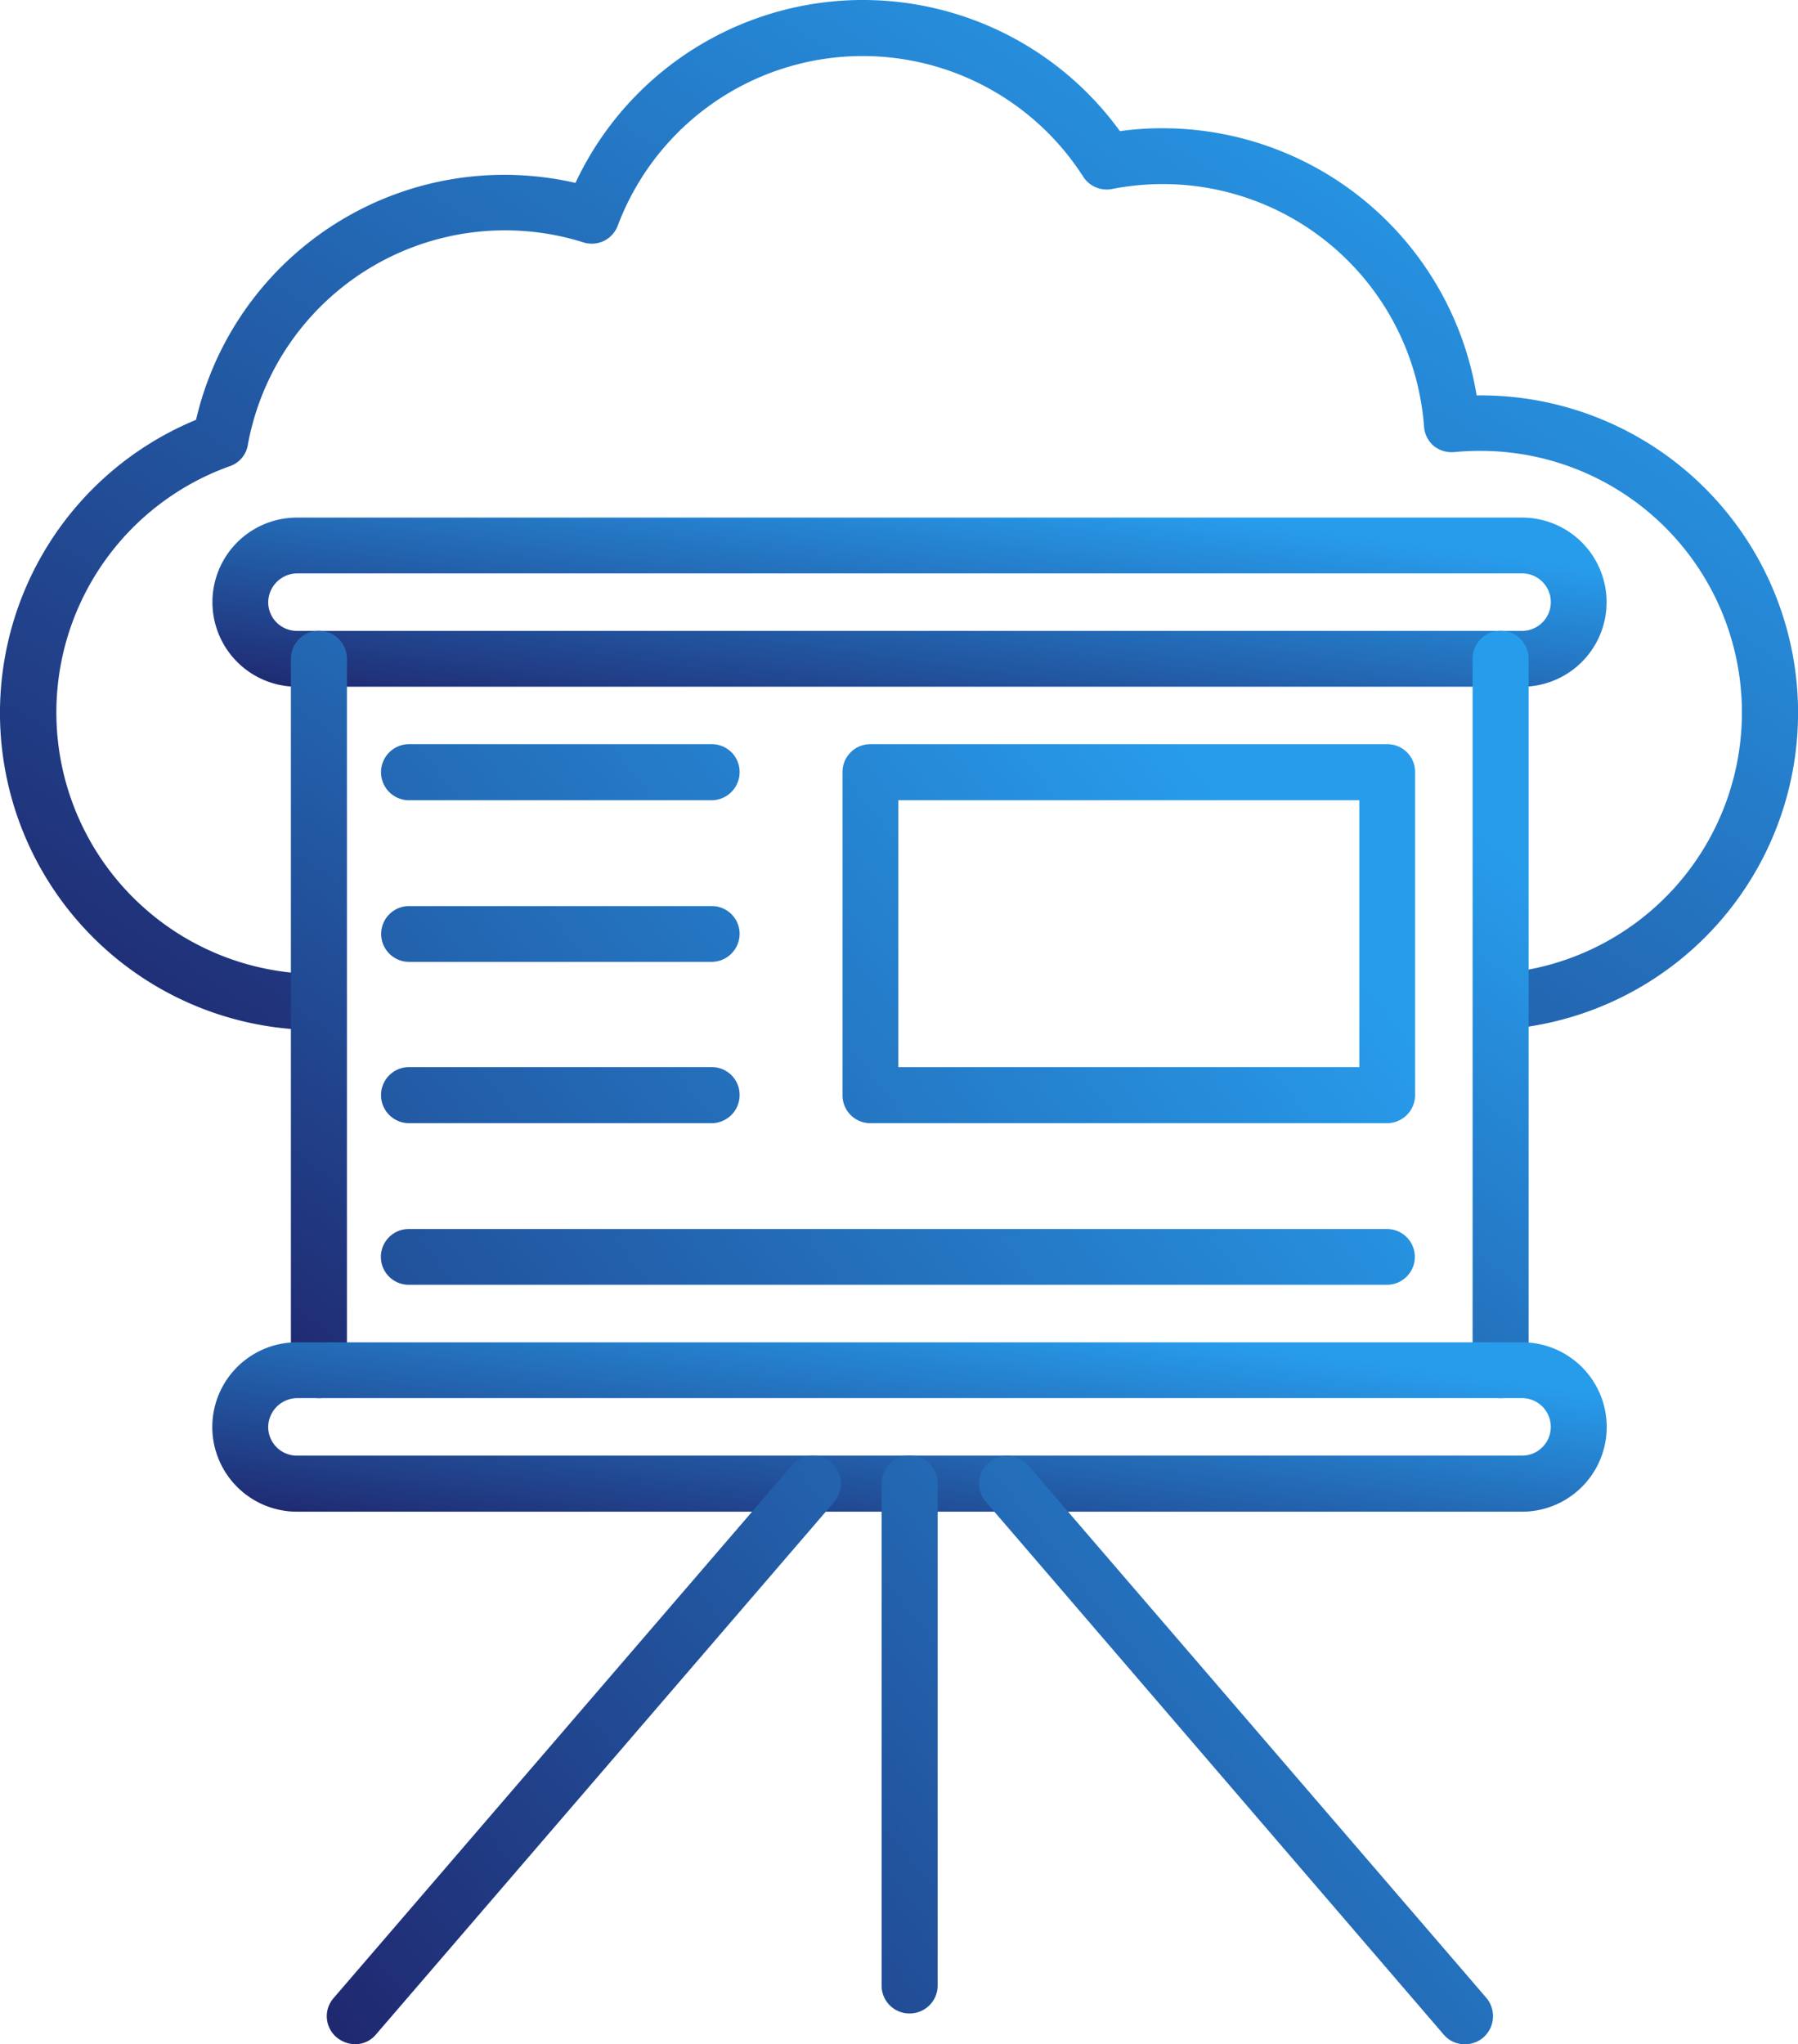
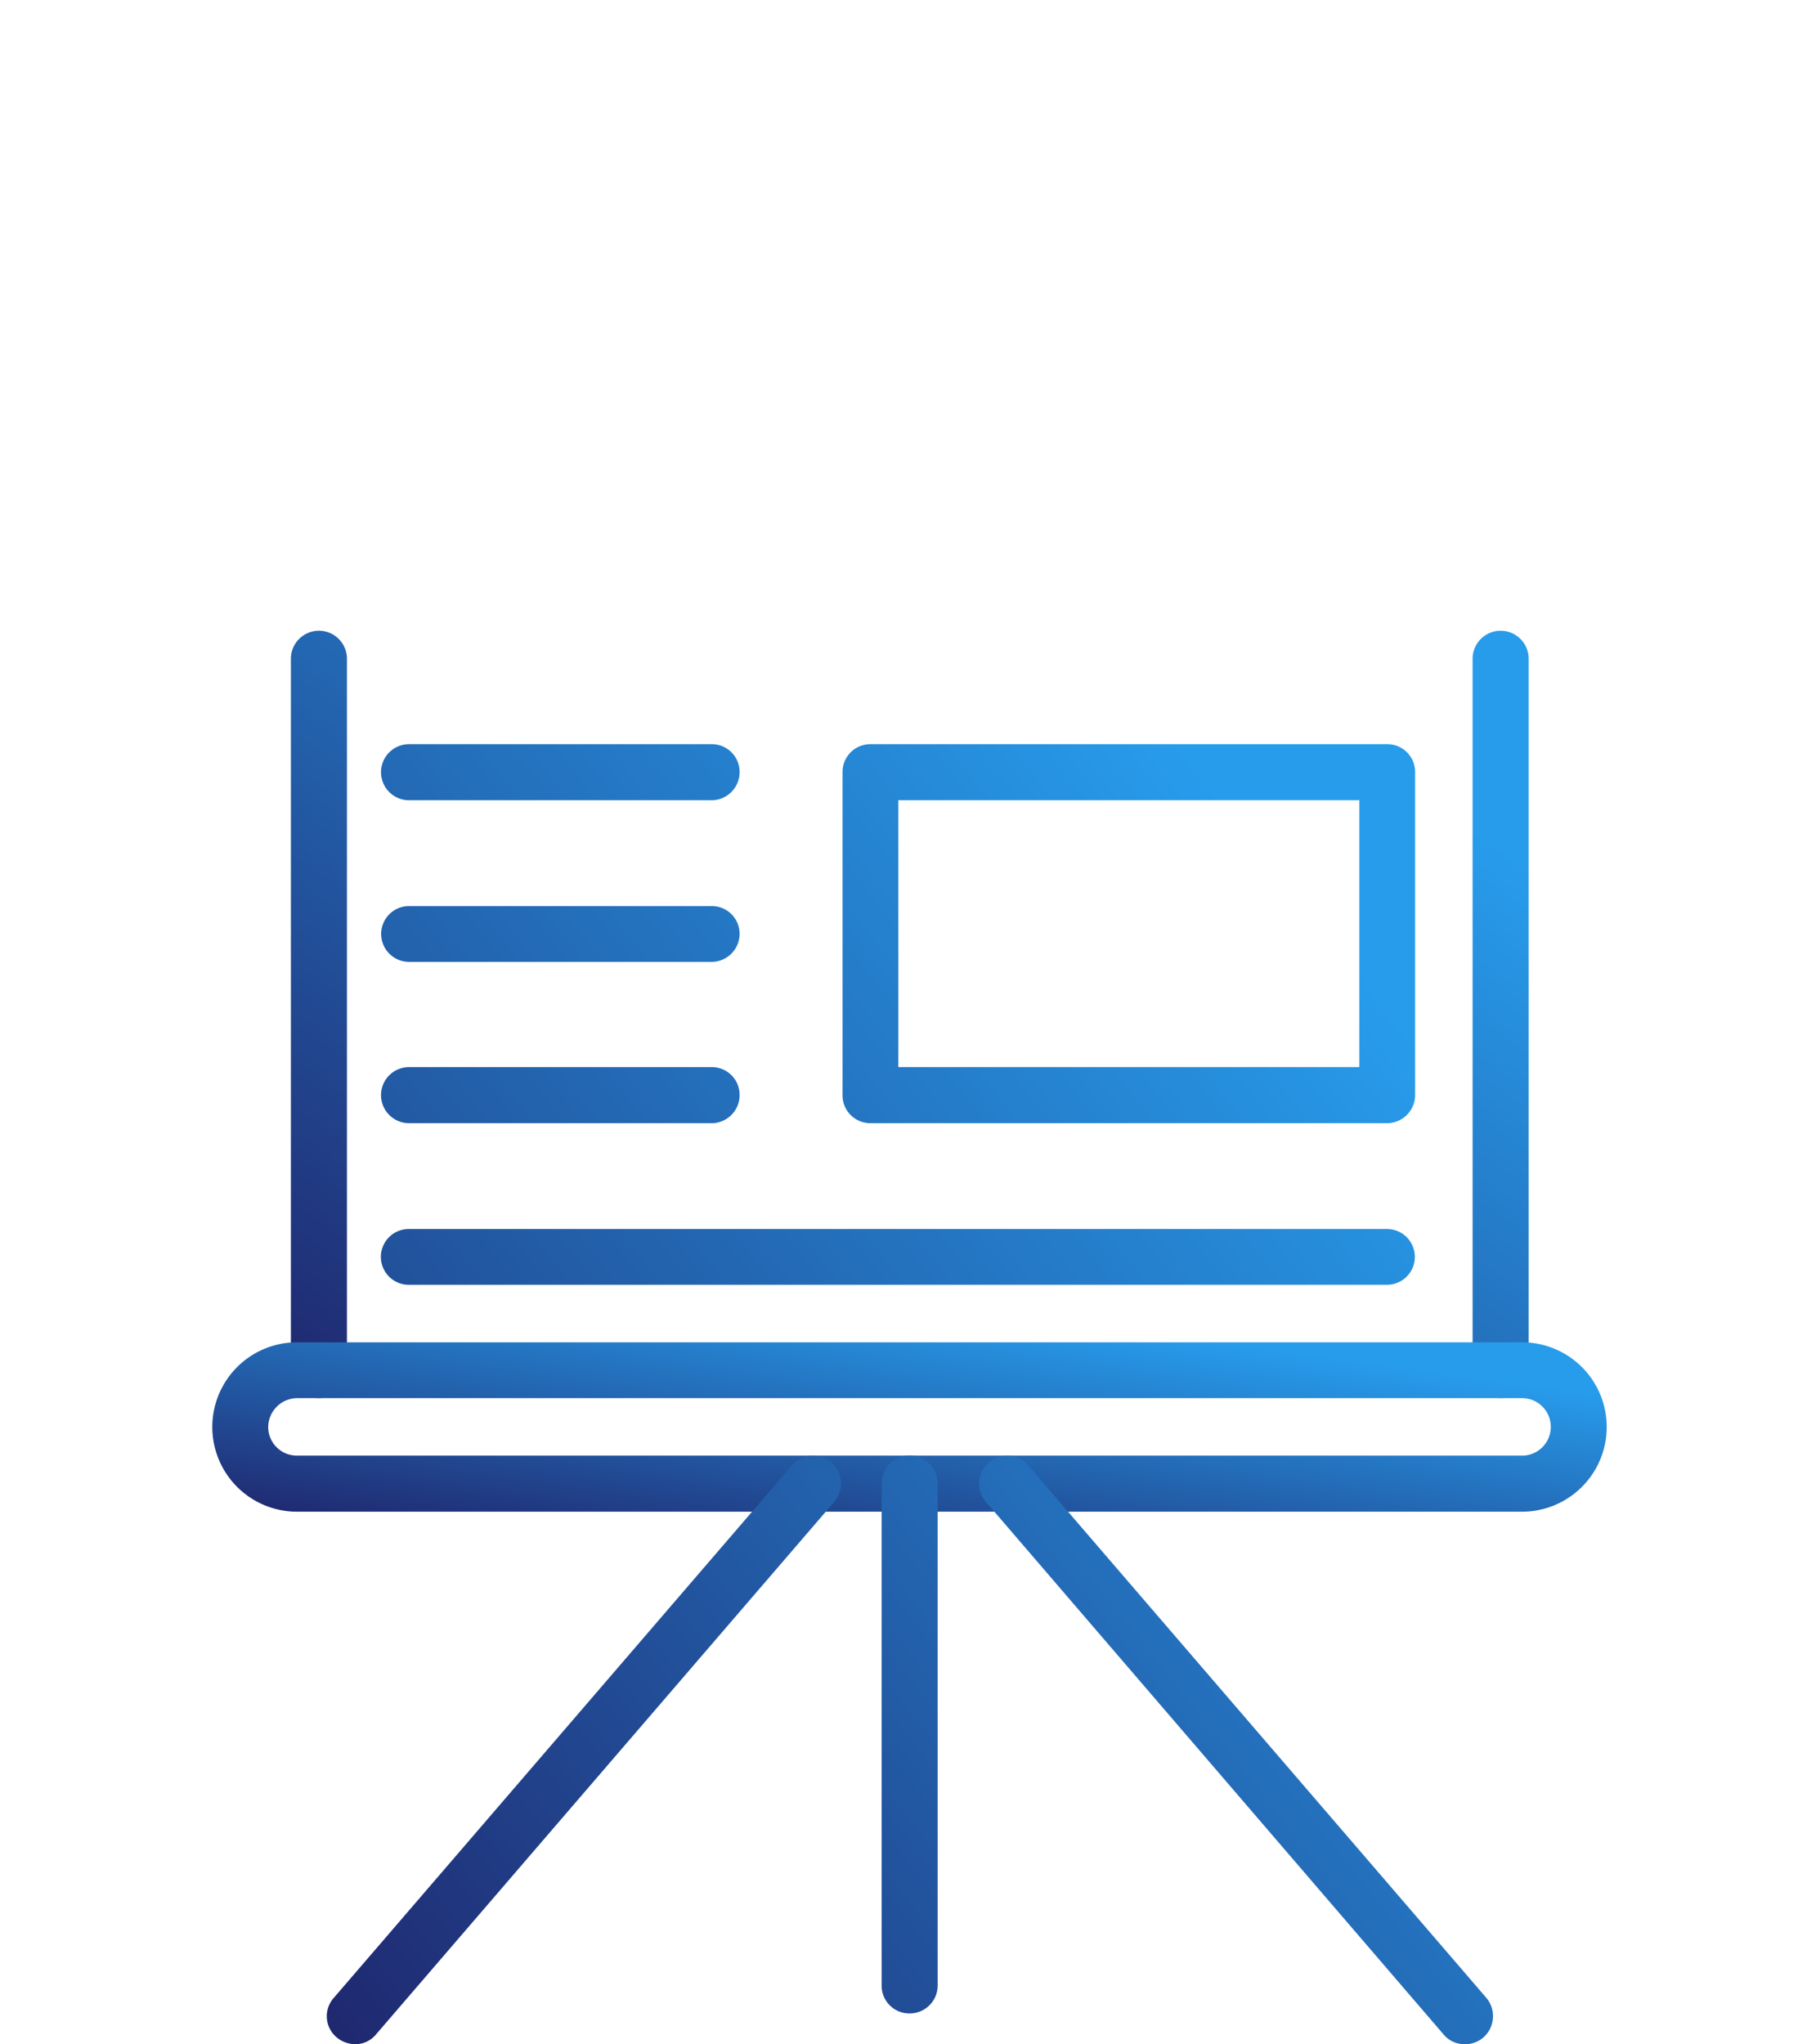
<svg xmlns="http://www.w3.org/2000/svg" width="148.898" height="169.227" viewBox="0 0 148.898 169.227">
  <defs>
    <linearGradient id="linear-gradient" x1="0.906" y1="0.205" x2="0.003" y2="1" gradientUnits="objectBoundingBox">
      <stop offset="0" stop-color="#279ceb" />
      <stop offset="1" stop-color="#1f276e" />
    </linearGradient>
  </defs>
  <g id="presentaion" transform="translate(-428 -1)">
-     <path id="Path_752" data-name="Path 752" d="M454.28,86.268a26.249,26.249,0,0,1-10.046-50.513,26.21,26.21,0,0,1,25.59-20.282,26.558,26.558,0,0,1,5.832.667,26.286,26.286,0,0,1,45.086-4.285,25.327,25.327,0,0,1,3.594-.238,26.35,26.35,0,0,1,25.947,22.114h.333a26.277,26.277,0,0,1,1.857,52.489A2.335,2.335,0,0,1,550,84.054a2.3,2.3,0,0,1,2.142-2.476,21.654,21.654,0,0,0-1.524-43.253c-.667,0-1.357.024-2.19.1a2.378,2.378,0,0,1-1.714-.524,2.336,2.336,0,0,1-.786-1.595,21.683,21.683,0,0,0-21.591-20.067,22,22,0,0,0-4.213.4,2.309,2.309,0,0,1-2.428-1.024,21.68,21.68,0,0,0-38.54,4.071,2.294,2.294,0,0,1-2.833,1.381,21.653,21.653,0,0,0-27.8,16.758,2.243,2.243,0,0,1-1.476,1.762,21.648,21.648,0,0,0,7.26,42.039,2.3,2.3,0,0,1,2.333,2.309A2.373,2.373,0,0,1,454.28,86.268Z" fill-rule="evenodd" fill="url(#linear-gradient)" />
-     <path id="Path_753" data-name="Path 753" d="M1275.454,1815H1174a7,7,0,0,1,0-14h101.455a7,7,0,1,1,0,14ZM1174,1805.618a2.419,2.419,0,0,0-2.38,2.38,2.372,2.372,0,0,0,2.38,2.38h101.455a2.38,2.38,0,1,0,0-4.761Z" transform="translate(-721.408 -1757.152)" fill-rule="evenodd" fill="url(#linear-gradient)" />
    <path id="Path_754" data-name="Path 754" d="M1540.17,2258.51a2.3,2.3,0,0,1-2.309-2.309v-58.892a2.321,2.321,0,0,1,4.642,0v58.94A2.292,2.292,0,0,1,1540.17,2258.51Zm-97.837,0A2.3,2.3,0,0,1,1440,2256.2v-58.892a2.321,2.321,0,0,1,4.642,0v58.94A2.286,2.286,0,0,1,1442.333,2258.51Z" transform="translate(-987.91 -2141.773)" fill-rule="evenodd" fill="url(#linear-gradient)" />
    <path id="Path_755" data-name="Path 755" d="M1275.454,4683.021H1174a7.01,7.01,0,0,1,0-14.021h101.455a7.01,7.01,0,1,1,0,14.021Zm-101.455-9.4a2.419,2.419,0,0,0-2.38,2.38,2.372,2.372,0,0,0,2.38,2.38h101.455a2.38,2.38,0,1,0,0-4.76Z" transform="translate(-721.408 -4556.88)" fill-rule="evenodd" fill="url(#linear-gradient)" />
    <path id="Path_756" data-name="Path 756" d="M1613.107,2694.073a2.3,2.3,0,0,1-2.309-2.309V2650.2a2.321,2.321,0,0,1,4.642,0v41.563A2.316,2.316,0,0,1,1613.107,2694.073Zm-45.919,2.547a2.467,2.467,0,0,1-1.524-.571,2.283,2.283,0,0,1-.238-3.261l37.945-44.086a2.312,2.312,0,0,1,3.5,3.023l-37.945,44.086A2.231,2.231,0,0,1,1567.188,2696.621Zm91.91,0a2.244,2.244,0,0,1-1.761-.809l-37.9-44.086a2.312,2.312,0,1,1,3.5-3.023l37.945,44.086a2.35,2.35,0,0,1-.238,3.261A2.316,2.316,0,0,1,1659.1,2696.621Zm-6.451-62.868H1571.64a2.309,2.309,0,0,1,0-4.618h81.007a2.309,2.309,0,1,1,0,4.618Zm-55.917-40.111h-25.066a2.321,2.321,0,0,1,0-4.642h25.066a2.3,2.3,0,0,1,2.309,2.309A2.332,2.332,0,0,1,1596.73,2593.642Zm0,13.378h-25.066a2.309,2.309,0,0,1,0-4.618h25.066a2.3,2.3,0,0,1,2.309,2.309A2.327,2.327,0,0,1,1596.73,2607.02Zm0,13.354h-25.066a2.321,2.321,0,0,1,0-4.642h25.066a2.3,2.3,0,0,1,2.309,2.333A2.327,2.327,0,0,1,1596.73,2620.375Zm55.917,0H1609.87a2.3,2.3,0,0,1-2.309-2.309v-26.756a2.3,2.3,0,0,1,2.309-2.309h42.8a2.3,2.3,0,0,1,2.309,2.309v26.756A2.332,2.332,0,0,1,1652.647,2620.375Zm-40.468-4.642h38.183v-22.091h-38.183Z" transform="translate(-1109.789 -2526.394)" fill-rule="evenodd" fill="url(#linear-gradient)" />
  </g>
</svg>